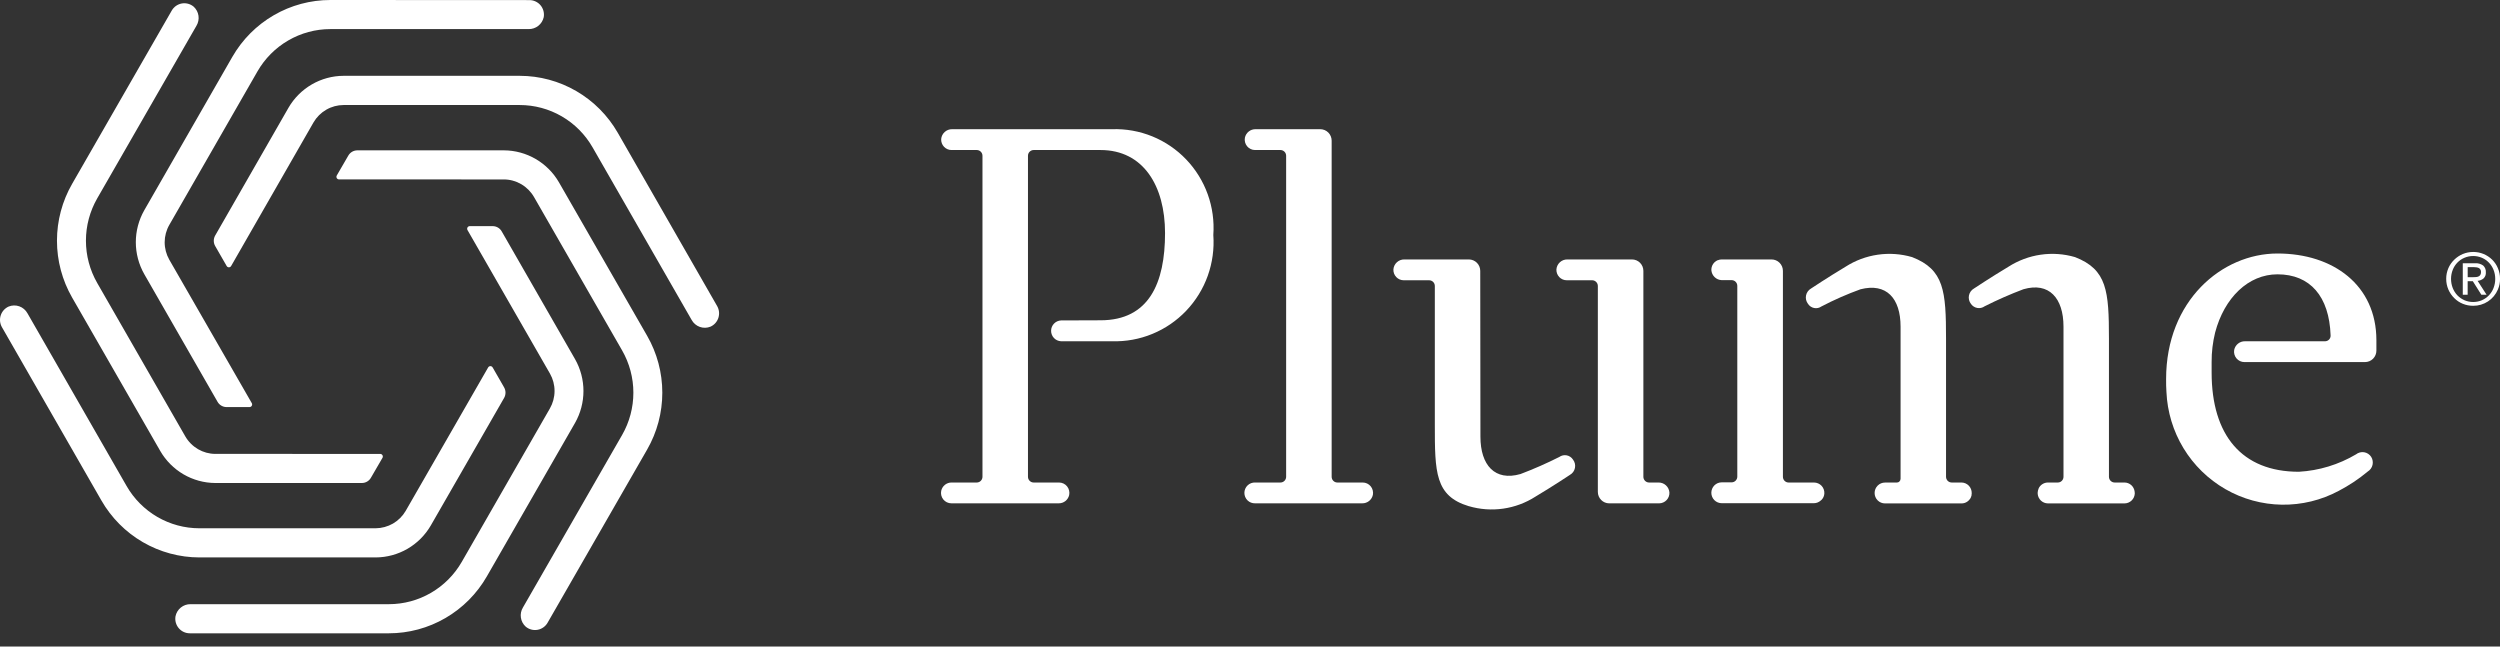
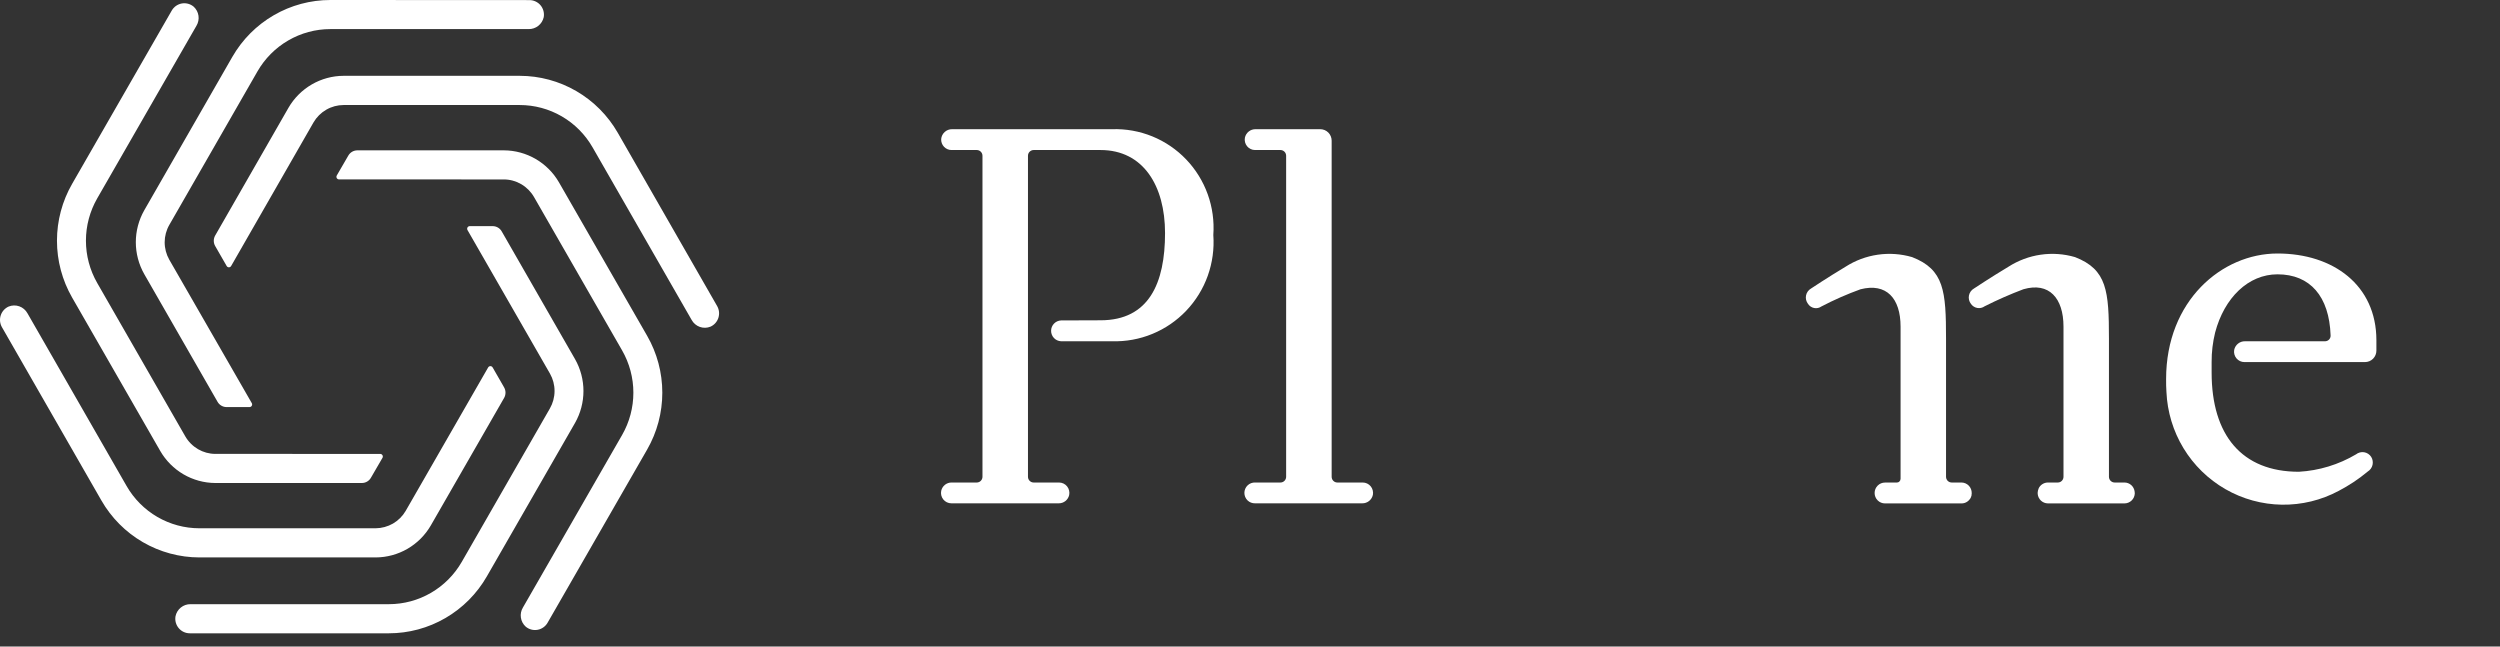
<svg xmlns="http://www.w3.org/2000/svg" width="174" height="45" viewBox="0 0 174 45" fill="none">
  <rect x="0" y="0" width="174" height="45" fill="#333333" stroke="none" />
  <g clip-path="url(#clip0_3471_7054)">
-     <path d="M172.102 19.293C172.177 19.293 172.251 19.293 172.316 19.285C172.379 19.283 172.441 19.269 172.498 19.244C172.551 19.221 172.596 19.183 172.63 19.135C172.664 19.074 172.682 19.003 172.679 18.933C172.682 18.872 172.667 18.811 172.635 18.758C172.608 18.716 172.572 18.682 172.53 18.657C172.48 18.632 172.427 18.615 172.372 18.608C172.315 18.6 172.257 18.595 172.199 18.594H171.751V19.293H172.102ZM172.251 18.321C172.456 18.305 172.659 18.361 172.828 18.479C172.892 18.538 172.943 18.611 172.975 18.693C173.008 18.774 173.021 18.862 173.015 18.95C173.023 19.03 173.011 19.11 172.983 19.186C172.954 19.26 172.909 19.328 172.851 19.383C172.734 19.477 172.592 19.534 172.443 19.547L173.066 20.514H172.702L172.108 19.572H171.749V20.514H171.409V18.322L172.251 18.321ZM170.711 20.047C170.785 20.236 170.894 20.409 171.035 20.557C171.175 20.7 171.341 20.815 171.525 20.896C171.718 20.978 171.925 21.02 172.135 21.019C172.344 21.019 172.548 20.978 172.74 20.896C172.924 20.816 173.091 20.699 173.23 20.553C173.369 20.407 173.478 20.235 173.55 20.047C173.629 19.843 173.669 19.627 173.668 19.408C173.669 19.193 173.63 18.98 173.55 18.78C173.476 18.593 173.366 18.422 173.227 18.277C173.088 18.134 172.923 18.019 172.74 17.941C172.548 17.86 172.344 17.818 172.135 17.819C171.925 17.818 171.718 17.86 171.525 17.941C171.339 18.019 171.172 18.134 171.033 18.278C170.894 18.422 170.784 18.593 170.711 18.78C170.633 18.98 170.592 19.193 170.592 19.408C170.592 19.627 170.632 19.844 170.711 20.048V20.047ZM170.405 18.667C170.501 18.446 170.64 18.246 170.813 18.078C170.985 17.909 171.187 17.774 171.409 17.68C171.639 17.584 171.886 17.536 172.135 17.536C172.63 17.534 173.104 17.727 173.456 18.074C173.626 18.242 173.761 18.442 173.852 18.663C173.953 18.895 174.004 19.147 174.001 19.4C174.006 19.659 173.955 19.915 173.852 20.152C173.71 20.49 173.471 20.777 173.165 20.979C172.859 21.18 172.501 21.286 172.135 21.283C171.887 21.285 171.639 21.237 171.409 21.143C171.185 21.052 170.982 20.916 170.813 20.745C170.64 20.574 170.502 20.371 170.405 20.148C170.304 19.91 170.253 19.654 170.256 19.396C170.255 19.146 170.307 18.899 170.405 18.67V18.667Z" fill="white" />
    <path d="M77.4 8.992H66.266C66.077 8.989 65.893 9.057 65.752 9.185C65.611 9.312 65.523 9.488 65.506 9.677C65.5 9.776 65.515 9.874 65.549 9.966C65.583 10.059 65.635 10.143 65.702 10.215C65.77 10.287 65.851 10.344 65.941 10.383C66.031 10.422 66.127 10.442 66.225 10.442H67.983C68.088 10.442 68.189 10.484 68.263 10.559C68.338 10.633 68.38 10.735 68.38 10.84V33.184C68.38 33.29 68.338 33.391 68.263 33.466C68.189 33.541 68.088 33.583 67.983 33.583H66.236C66.068 33.58 65.904 33.635 65.772 33.739C65.64 33.844 65.547 33.99 65.51 34.155C65.487 34.26 65.488 34.37 65.513 34.475C65.538 34.58 65.587 34.678 65.654 34.762C65.722 34.846 65.807 34.914 65.904 34.96C66.001 35.007 66.107 35.031 66.215 35.031H73.688C73.856 35.033 74.019 34.978 74.151 34.873C74.283 34.769 74.376 34.623 74.414 34.459C74.436 34.353 74.435 34.244 74.41 34.139C74.385 34.033 74.337 33.935 74.269 33.851C74.202 33.767 74.117 33.7 74.019 33.653C73.922 33.607 73.816 33.583 73.709 33.583H71.943C71.838 33.583 71.737 33.541 71.663 33.466C71.588 33.391 71.547 33.29 71.547 33.184V10.84C71.547 10.735 71.588 10.633 71.663 10.559C71.737 10.484 71.838 10.442 71.943 10.442H76.596C79.58 10.442 81.087 12.942 81.087 16.221C81.087 19.696 79.975 22.292 76.596 22.292C76.449 22.292 73.997 22.298 73.85 22.302C73.664 22.309 73.489 22.389 73.359 22.523C73.23 22.657 73.157 22.837 73.156 23.023C73.156 23.21 73.227 23.39 73.355 23.526C73.483 23.661 73.658 23.742 73.844 23.751H77.4C78.36 23.78 79.316 23.606 80.204 23.24C81.093 22.875 81.896 22.325 82.56 21.628C83.224 20.931 83.736 20.101 84.061 19.192C84.385 18.284 84.517 17.317 84.447 16.354C84.516 15.393 84.384 14.428 84.058 13.522C83.732 12.616 83.221 11.789 82.556 11.095C81.891 10.4 81.089 9.854 80.201 9.492C79.312 9.13 78.358 8.96 77.4 8.992Z" fill="white" />
-     <path d="M108.527 31.805C107.649 32.248 106.748 32.644 105.829 32.992C104.043 33.51 103.038 32.375 103.038 30.391L103.025 18.853C103.025 18.642 102.941 18.439 102.793 18.29C102.644 18.141 102.443 18.057 102.232 18.057H97.742C97.552 18.053 97.367 18.123 97.226 18.251C97.085 18.378 96.997 18.555 96.981 18.746C96.976 18.844 96.991 18.942 97.024 19.034C97.058 19.127 97.111 19.211 97.178 19.282C97.245 19.353 97.326 19.41 97.416 19.449C97.506 19.487 97.603 19.507 97.701 19.507H99.468C99.573 19.507 99.674 19.549 99.748 19.623C99.823 19.698 99.864 19.799 99.864 19.905V29.551C99.864 32.87 99.879 34.52 102.223 35.229H102.231C103.006 35.457 103.821 35.516 104.621 35.401C105.421 35.287 106.187 35.002 106.868 34.565C108.095 33.833 109.269 33.05 109.269 33.05C109.358 33 109.435 32.93 109.496 32.847C109.555 32.764 109.597 32.669 109.617 32.568C109.637 32.467 109.635 32.363 109.612 32.263C109.588 32.163 109.544 32.069 109.481 31.988C109.431 31.912 109.367 31.846 109.292 31.795C109.217 31.744 109.132 31.709 109.043 31.692C108.954 31.675 108.862 31.676 108.774 31.695C108.685 31.715 108.601 31.752 108.527 31.805Z" fill="white" />
-     <path d="M115.436 33.583H114.776C114.671 33.583 114.57 33.541 114.495 33.466C114.421 33.392 114.379 33.29 114.379 33.184V18.853C114.379 18.642 114.296 18.439 114.147 18.29C113.999 18.141 113.797 18.057 113.587 18.057H109.087C108.897 18.053 108.712 18.122 108.571 18.25C108.43 18.378 108.342 18.555 108.326 18.746C108.321 18.844 108.336 18.942 108.37 19.034C108.403 19.126 108.455 19.21 108.523 19.282C108.59 19.353 108.671 19.41 108.761 19.448C108.85 19.487 108.947 19.507 109.045 19.506H110.813C110.918 19.506 111.019 19.549 111.093 19.623C111.168 19.698 111.21 19.799 111.21 19.905V34.236C111.21 34.447 111.293 34.65 111.442 34.799C111.59 34.949 111.792 35.033 112.002 35.033H115.472C115.57 35.032 115.667 35.013 115.757 34.973C115.847 34.934 115.928 34.877 115.995 34.806C116.063 34.734 116.115 34.65 116.149 34.557C116.182 34.465 116.197 34.366 116.191 34.268C116.174 34.079 116.087 33.904 115.947 33.777C115.807 33.65 115.625 33.581 115.436 33.583Z" fill="white" />
    <path d="M94.843 33.583H93.079C92.974 33.583 92.873 33.541 92.799 33.466C92.724 33.391 92.683 33.29 92.683 33.184V9.789C92.683 9.578 92.599 9.375 92.451 9.226C92.302 9.076 92.1 8.992 91.89 8.992H87.389C87.216 8.989 87.047 9.045 86.911 9.153C86.776 9.261 86.681 9.413 86.645 9.583C86.626 9.688 86.629 9.796 86.655 9.899C86.682 10.002 86.731 10.098 86.798 10.18C86.866 10.262 86.951 10.328 87.047 10.374C87.142 10.419 87.247 10.442 87.353 10.442H89.119C89.224 10.442 89.325 10.484 89.399 10.559C89.474 10.634 89.515 10.735 89.515 10.841V33.184C89.515 33.29 89.474 33.391 89.399 33.466C89.325 33.541 89.224 33.583 89.119 33.583H87.368C87.271 33.578 87.174 33.592 87.082 33.626C86.991 33.66 86.907 33.711 86.837 33.778C86.766 33.845 86.709 33.926 86.67 34.016C86.631 34.105 86.61 34.201 86.609 34.299C86.608 34.397 86.627 34.494 86.664 34.584C86.702 34.675 86.757 34.756 86.826 34.825C86.895 34.893 86.978 34.947 87.069 34.982C87.159 35.017 87.256 35.034 87.353 35.031H94.809C94.982 35.035 95.15 34.978 95.286 34.871C95.422 34.763 95.516 34.611 95.553 34.441C95.572 34.337 95.569 34.229 95.542 34.126C95.516 34.023 95.467 33.926 95.399 33.844C95.331 33.763 95.246 33.696 95.15 33.651C95.054 33.606 94.949 33.583 94.843 33.583Z" fill="white" />
    <path d="M161.826 23.752H156.249C156.074 23.749 155.902 23.807 155.765 23.918C155.628 24.028 155.534 24.183 155.499 24.356C155.482 24.46 155.486 24.567 155.515 24.669C155.543 24.77 155.592 24.865 155.66 24.945C155.727 25.025 155.813 25.09 155.907 25.134C156.002 25.178 156.107 25.201 156.211 25.201H164.605C164.708 25.201 164.811 25.18 164.908 25.14C165.004 25.1 165.091 25.042 165.165 24.968C165.239 24.893 165.297 24.806 165.336 24.709C165.377 24.613 165.397 24.509 165.397 24.404V23.671C165.39 19.84 162.388 17.644 158.514 17.644C154.641 17.644 150.761 20.932 150.761 26.381C150.761 26.647 150.761 27.02 150.784 27.279C150.845 28.663 151.252 30.01 151.97 31.194C152.688 32.377 153.693 33.358 154.89 34.046C156.087 34.733 157.438 35.105 158.817 35.126C160.196 35.147 161.557 34.816 162.774 34.165C163.492 33.79 164.169 33.339 164.792 32.821C164.875 32.77 164.948 32.703 165.006 32.624C165.064 32.545 165.104 32.456 165.127 32.361C165.149 32.265 165.153 32.167 165.137 32.07C165.122 31.973 165.087 31.881 165.035 31.798C164.981 31.713 164.908 31.641 164.824 31.585C164.74 31.53 164.644 31.493 164.546 31.476C164.446 31.46 164.344 31.464 164.247 31.49C164.149 31.515 164.057 31.56 163.979 31.623C162.768 32.339 161.407 32.754 160.004 32.835C156.024 32.835 153.929 30.278 153.929 25.931V25.198C153.925 24.506 154.007 23.816 154.173 23.144C154.815 20.713 156.49 19.093 158.512 19.093C160.782 19.093 162.116 20.623 162.21 23.342C162.213 23.395 162.206 23.447 162.187 23.497C162.169 23.546 162.142 23.592 162.106 23.63C162.069 23.668 162.026 23.699 161.978 23.72C161.93 23.741 161.878 23.752 161.826 23.752Z" fill="white" />
-     <path d="M126.783 34.786C126.898 34.668 126.966 34.511 126.975 34.346C126.98 34.248 126.965 34.15 126.932 34.057C126.898 33.965 126.846 33.881 126.779 33.809C126.711 33.738 126.63 33.681 126.541 33.643C126.451 33.604 126.354 33.584 126.256 33.584H124.488C124.383 33.584 124.282 33.542 124.207 33.467C124.133 33.393 124.091 33.291 124.091 33.186V18.853C124.091 18.642 124.008 18.439 123.859 18.29C123.711 18.14 123.509 18.057 123.299 18.057H119.832C119.741 18.057 119.652 18.075 119.568 18.11C119.562 18.112 119.555 18.112 119.549 18.11C119.475 18.143 119.406 18.188 119.345 18.243L119.325 18.261C119.267 18.318 119.22 18.384 119.185 18.456C119.185 18.467 119.174 18.474 119.171 18.484C119.139 18.559 119.119 18.64 119.112 18.722V18.739V18.76C119.112 18.778 119.112 18.799 119.112 18.816C119.129 18.997 119.21 19.166 119.341 19.291C119.472 19.417 119.644 19.49 119.825 19.497H119.836H120.52C120.625 19.497 120.726 19.539 120.8 19.614C120.874 19.689 120.916 19.79 120.916 19.895V33.172C120.916 33.278 120.874 33.379 120.8 33.454C120.726 33.529 120.625 33.571 120.52 33.571H119.832C119.64 33.571 119.456 33.647 119.321 33.783C119.185 33.92 119.109 34.104 119.109 34.297C119.109 34.49 119.185 34.674 119.321 34.811C119.456 34.947 119.64 35.023 119.832 35.023H126.246C126.421 35.023 126.591 34.957 126.721 34.839C126.731 34.831 126.74 34.823 126.749 34.813C126.761 34.805 126.772 34.796 126.783 34.786Z" fill="white" />
    <path d="M136.525 33.583H135.841C135.735 33.583 135.635 33.541 135.56 33.467C135.486 33.392 135.444 33.291 135.444 33.185V23.574C135.444 20.255 135.312 18.762 133.085 17.895C132.309 17.669 131.494 17.611 130.694 17.727C129.894 17.843 129.128 18.129 128.447 18.566C127.221 19.3 126.047 20.082 126.047 20.082C125.958 20.133 125.881 20.202 125.821 20.285C125.761 20.368 125.72 20.463 125.7 20.564C125.679 20.665 125.681 20.769 125.704 20.869C125.728 20.969 125.772 21.063 125.834 21.144C125.882 21.22 125.945 21.285 126.019 21.335C126.093 21.386 126.176 21.421 126.264 21.438C126.352 21.455 126.442 21.455 126.529 21.436C126.617 21.417 126.699 21.38 126.772 21.329C127.651 20.87 128.558 20.471 129.489 20.134C131.289 19.673 132.28 20.751 132.28 22.736V33.32C132.28 33.355 132.273 33.39 132.26 33.422C132.246 33.454 132.227 33.483 132.202 33.508C132.178 33.533 132.149 33.552 132.117 33.566C132.085 33.579 132.05 33.586 132.016 33.586H131.195C131.004 33.586 130.82 33.662 130.685 33.799C130.549 33.935 130.473 34.119 130.473 34.312C130.473 34.505 130.549 34.69 130.685 34.826C130.82 34.962 131.004 35.038 131.195 35.038H136.525C136.666 35.038 136.804 34.996 136.921 34.916L136.932 34.906C136.965 34.884 136.997 34.858 137.025 34.83L137.042 34.809C137.068 34.782 137.091 34.754 137.113 34.725L137.134 34.693C137.152 34.666 137.167 34.636 137.179 34.606C137.185 34.591 137.19 34.576 137.193 34.56C137.202 34.533 137.213 34.501 137.221 34.473C137.222 34.456 137.222 34.438 137.221 34.421L137.231 34.355V34.34V34.316C137.234 34.125 137.161 33.94 137.029 33.803C136.896 33.665 136.715 33.586 136.525 33.583Z" fill="white" />
    <path d="M147.864 33.583H147.179C147.075 33.583 146.975 33.541 146.899 33.466C146.825 33.392 146.783 33.29 146.783 33.185V23.573C146.783 20.254 146.651 18.762 144.425 17.895C143.649 17.669 142.834 17.611 142.034 17.727C141.234 17.843 140.469 18.129 139.788 18.565C138.561 19.3 137.386 20.082 137.386 20.082C137.297 20.132 137.22 20.202 137.16 20.285C137.101 20.368 137.059 20.463 137.039 20.564C137.019 20.665 137.02 20.769 137.044 20.869C137.067 20.969 137.111 21.063 137.174 21.144C137.224 21.219 137.29 21.284 137.365 21.333C137.441 21.383 137.526 21.417 137.615 21.433C137.704 21.45 137.796 21.448 137.884 21.428C137.973 21.408 138.056 21.37 138.13 21.318C139.008 20.875 139.91 20.478 140.83 20.131C142.615 19.614 143.619 20.748 143.619 22.733V33.185C143.619 33.237 143.609 33.289 143.589 33.337C143.569 33.386 143.54 33.429 143.503 33.466C143.466 33.503 143.423 33.533 143.375 33.553C143.326 33.573 143.275 33.583 143.223 33.583H142.535C142.4 33.583 142.268 33.622 142.153 33.694C142.039 33.766 141.947 33.87 141.889 33.992V34.005C141.874 34.038 141.861 34.072 141.853 34.107L141.843 34.138C141.843 34.17 141.833 34.202 141.829 34.232C141.829 34.245 141.826 34.258 141.823 34.271V34.285C141.823 34.285 141.823 34.298 141.823 34.309C141.823 34.32 141.823 34.337 141.823 34.352C141.822 34.359 141.822 34.366 141.823 34.373C141.838 34.553 141.919 34.721 142.051 34.844C142.183 34.967 142.356 35.035 142.536 35.037H147.862C148.046 35.037 148.225 34.966 148.358 34.838C148.491 34.711 148.571 34.537 148.581 34.352C148.583 34.307 148.58 34.263 148.571 34.219C148.551 34.044 148.468 33.883 148.338 33.765C148.207 33.648 148.039 33.583 147.864 33.583Z" fill="white" />
    <path d="M38.278 26.004C38.488 26.373 38.598 26.792 38.597 27.218C38.596 27.644 38.483 28.062 38.271 28.431L32.139 39.107C31.624 40.002 30.885 40.745 29.995 41.262C29.105 41.779 28.095 42.051 27.067 42.051H13.263C13.018 42.046 12.779 42.128 12.588 42.282C12.396 42.435 12.264 42.652 12.215 42.893C12.19 43.039 12.197 43.188 12.235 43.33C12.274 43.472 12.343 43.605 12.438 43.718C12.532 43.83 12.65 43.921 12.783 43.983C12.916 44.045 13.061 44.078 13.208 44.078H27.063C28.445 44.078 29.803 43.712 31 43.017C32.197 42.323 33.192 41.324 33.883 40.121L40.02 29.44C40.406 28.763 40.609 27.996 40.609 27.215C40.609 26.435 40.406 25.668 40.02 24.991L34.92 16.106C34.857 15.994 34.765 15.902 34.655 15.837C34.544 15.773 34.419 15.739 34.291 15.739H32.693C32.662 15.739 32.631 15.748 32.603 15.764C32.576 15.78 32.553 15.803 32.538 15.83C32.522 15.858 32.514 15.889 32.514 15.921C32.514 15.953 32.522 15.984 32.537 16.011L38.278 26.004Z" fill="white" />
    <path d="M28.236 35.556C28.023 35.922 27.719 36.226 27.354 36.439C26.984 36.651 26.567 36.765 26.141 36.768H13.88C12.852 36.768 11.842 36.496 10.952 35.979C10.061 35.462 9.322 34.718 8.809 33.823L1.912 21.806C1.788 21.58 1.586 21.407 1.344 21.32C1.102 21.234 0.837 21.24 0.599 21.337C0.47 21.395 0.354 21.48 0.26 21.585C0.165 21.691 0.094 21.815 0.05 21.95C0.006 22.085 -0.009 22.228 0.005 22.369C0.02 22.51 0.064 22.647 0.134 22.77L7.059 34.836C7.75 36.039 8.744 37.038 9.941 37.733C11.138 38.428 12.495 38.795 13.878 38.797H26.153C26.928 38.793 27.689 38.586 28.361 38.197C29.033 37.807 29.592 37.248 29.983 36.575L35.087 27.694C35.15 27.583 35.183 27.457 35.183 27.329C35.183 27.201 35.15 27.075 35.087 26.964L34.288 25.574C34.272 25.546 34.249 25.523 34.222 25.507C34.194 25.491 34.163 25.482 34.131 25.482C34.099 25.482 34.068 25.491 34.041 25.507C34.013 25.523 33.99 25.546 33.975 25.574L28.236 35.556Z" fill="white" />
    <path d="M14.989 31.591C14.565 31.59 14.149 31.477 13.783 31.263C13.414 31.047 13.108 30.739 12.894 30.368L6.766 19.696C6.252 18.801 5.981 17.785 5.981 16.752C5.981 15.718 6.252 14.703 6.766 13.808L13.672 1.795C13.8 1.584 13.85 1.335 13.814 1.091C13.777 0.847 13.657 0.624 13.474 0.46C13.361 0.366 13.229 0.298 13.087 0.26C12.945 0.223 12.796 0.216 12.652 0.242C12.507 0.268 12.37 0.326 12.249 0.41C12.129 0.495 12.029 0.605 11.955 0.733L5.021 12.795C4.329 13.998 3.965 15.363 3.965 16.753C3.965 18.143 4.329 19.508 5.021 20.712L11.152 31.385C11.541 32.06 12.1 32.622 12.771 33.013C13.443 33.405 14.206 33.613 14.982 33.617H25.186C25.314 33.617 25.439 33.583 25.549 33.52C25.66 33.456 25.751 33.364 25.815 33.253L26.621 31.864C26.637 31.837 26.645 31.805 26.645 31.773C26.645 31.742 26.636 31.71 26.62 31.683C26.604 31.655 26.581 31.632 26.554 31.616C26.526 31.601 26.495 31.592 26.463 31.592L14.989 31.591Z" fill="white" />
    <path d="M11.781 18.073C11.571 17.703 11.46 17.284 11.461 16.858C11.463 16.432 11.575 16.014 11.788 15.646L17.919 4.97C18.433 4.075 19.173 3.331 20.063 2.815C20.954 2.298 21.963 2.025 22.992 2.025H36.794C37.037 2.029 37.275 1.949 37.466 1.798C37.657 1.647 37.791 1.434 37.844 1.195C37.869 1.049 37.862 0.9 37.824 0.758C37.786 0.615 37.718 0.483 37.623 0.369C37.529 0.256 37.411 0.165 37.278 0.103C37.145 0.04 37 0.007 36.853 0.007L22.992 3.59574e-09C21.61 -4.18644e-05 20.252 0.366 19.054 1.06C17.857 1.755 16.863 2.753 16.171 3.957L10.042 14.633C9.656 15.31 9.453 16.077 9.453 16.857C9.453 17.637 9.656 18.404 10.042 19.082L15.141 27.965C15.204 28.077 15.296 28.17 15.406 28.234C15.517 28.299 15.642 28.333 15.77 28.333H17.368C17.4 28.333 17.431 28.324 17.458 28.308C17.486 28.292 17.508 28.269 17.524 28.241C17.54 28.214 17.549 28.183 17.549 28.151C17.549 28.119 17.541 28.087 17.525 28.059L11.781 18.073Z" fill="white" />
    <path d="M21.82 8.521C22.033 8.154 22.338 7.849 22.705 7.637C23.071 7.424 23.486 7.312 23.909 7.31H36.17C37.198 7.31 38.208 7.581 39.099 8.098C39.989 8.615 40.728 9.358 41.242 10.254L48.139 22.268C48.263 22.494 48.465 22.666 48.707 22.753C48.949 22.839 49.214 22.833 49.452 22.735C49.58 22.677 49.696 22.593 49.79 22.487C49.884 22.382 49.955 22.258 49.999 22.123C50.042 21.988 50.057 21.845 50.043 21.704C50.028 21.563 49.984 21.427 49.914 21.304L42.995 9.238C42.303 8.035 41.309 7.035 40.112 6.34C38.915 5.645 37.557 5.278 36.175 5.277H23.909C23.134 5.28 22.372 5.487 21.701 5.876C21.029 6.266 20.47 6.825 20.079 7.499L14.976 16.394C14.913 16.505 14.879 16.631 14.879 16.759C14.879 16.886 14.913 17.012 14.976 17.123L15.775 18.513C15.79 18.541 15.813 18.564 15.841 18.58C15.868 18.597 15.899 18.605 15.931 18.605C15.963 18.605 15.994 18.597 16.022 18.58C16.049 18.564 16.072 18.541 16.088 18.513L21.82 8.521Z" fill="white" />
    <path d="M35.071 12.489C35.495 12.49 35.911 12.604 36.277 12.818C36.645 13.033 36.952 13.341 37.166 13.711L43.298 24.387C43.812 25.283 44.083 26.298 44.083 27.331C44.083 28.365 43.812 29.381 43.298 30.276L36.392 42.29C36.266 42.5 36.217 42.748 36.254 42.99C36.291 43.233 36.41 43.455 36.593 43.618C36.706 43.712 36.838 43.78 36.98 43.817C37.122 43.855 37.27 43.861 37.415 43.834C37.559 43.809 37.697 43.751 37.817 43.666C37.937 43.582 38.038 43.472 38.111 43.344L45.041 31.289C45.733 30.085 46.097 28.72 46.097 27.33C46.097 25.941 45.733 24.575 45.041 23.372L38.907 12.696C38.517 12.02 37.959 11.459 37.287 11.068C36.615 10.676 35.853 10.468 35.076 10.464H24.872C24.745 10.464 24.62 10.498 24.509 10.561C24.399 10.625 24.307 10.717 24.243 10.828L23.439 12.215C23.423 12.243 23.415 12.274 23.415 12.306C23.415 12.338 23.424 12.369 23.439 12.397C23.456 12.424 23.478 12.447 23.506 12.463C23.533 12.479 23.564 12.487 23.596 12.487L35.071 12.489Z" fill="white" />
  </g>
  <defs>
    <clipPath id="clip0_3471_7054">
      <rect width="174" height="45" fill="white" />
    </clipPath>
  </defs>
</svg>